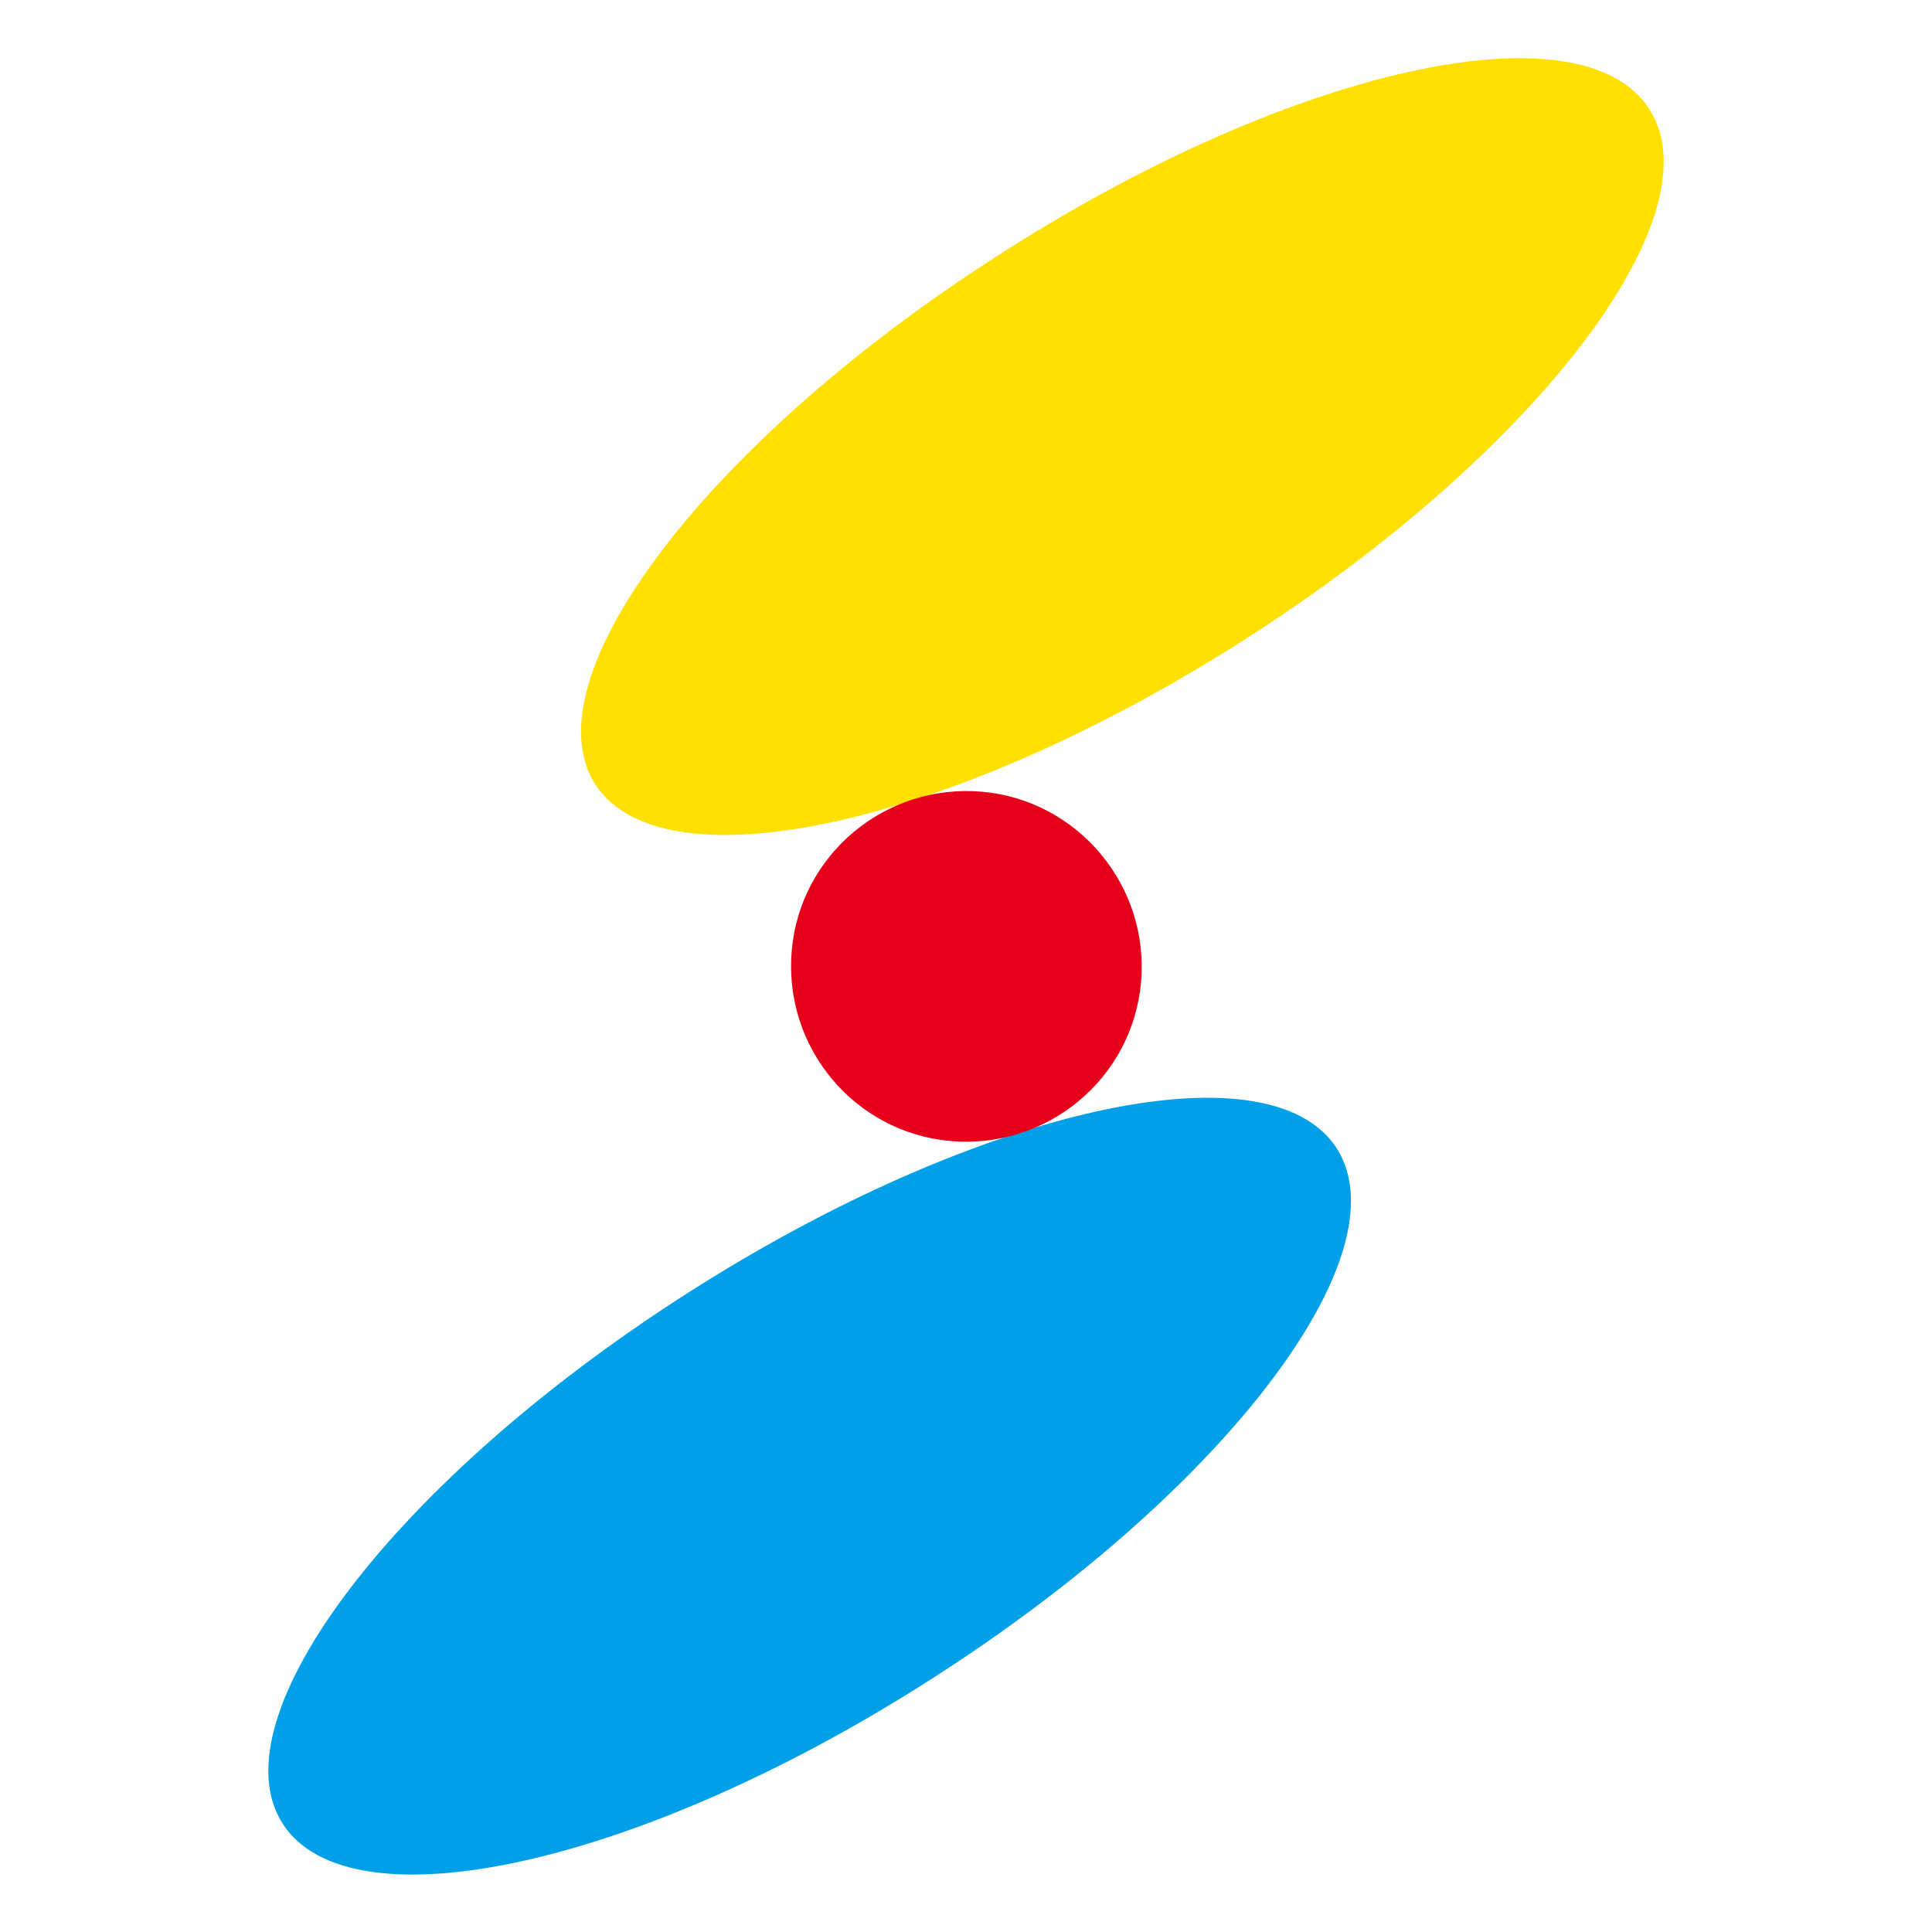
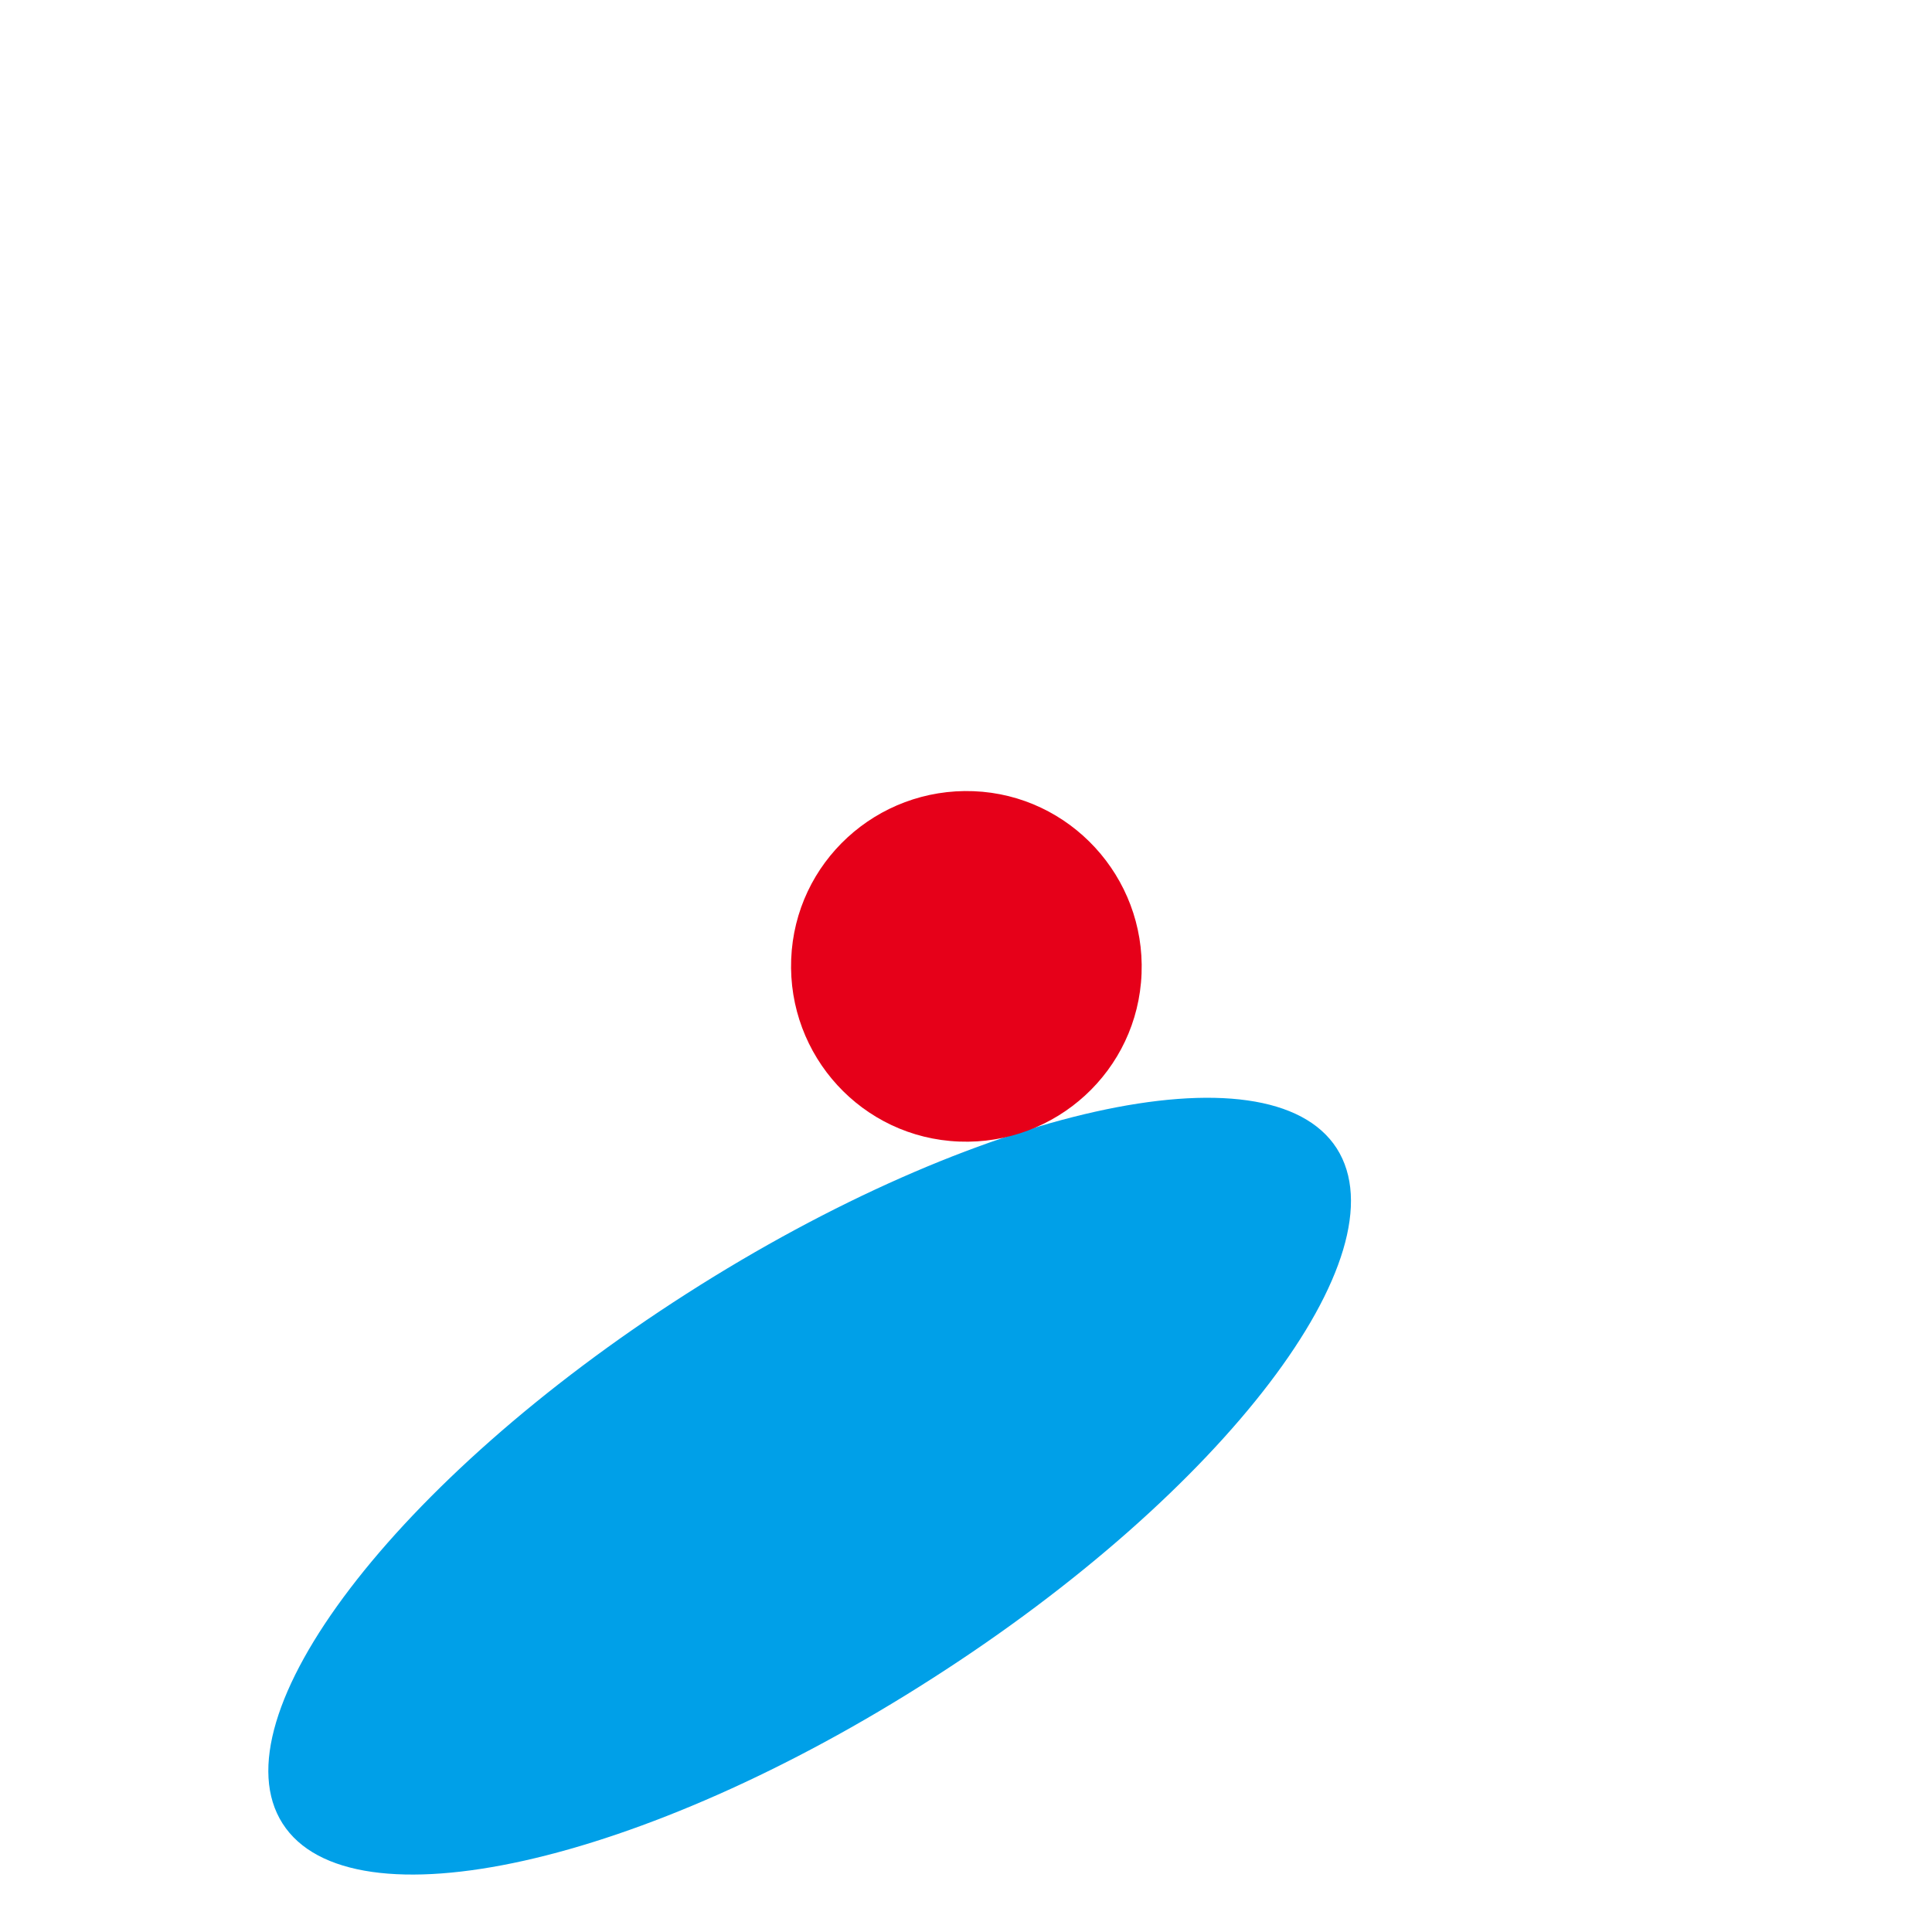
<svg xmlns="http://www.w3.org/2000/svg" id="_レイヤー_2" version="1.1" viewBox="0 0 256.4 256.4">
  <defs>
    <style>
      .st0 {
        fill: #ffe000;
      }

      .st1 {
        fill: #e60019;
      }

      .st2 {
        fill: #00a0e8;
      }
    </style>
  </defs>
-   <path class="st0" d="M218.9,14.5c9,14.1-15,45.6-53.6,70.3-38.6,24.7-77.2,33.3-86.3,19.3-9-14.1,15-45.6,53.6-70.3C171.2,9,209.9.4,218.9,14.5Z" />
  <path class="st2" d="M177.4,152.4c9,14.1-15,45.6-53.6,70.3-38.6,24.8-77.3,33.4-86.3,19.3-9-14.1,15-45.6,53.6-70.3,38.6-24.7,77.3-33.3,86.3-19.3Z" />
  <path class="st1" d="M151.5,129.2c-.5,12.9-11.4,22.8-24.2,22.3-12.9-.5-22.8-11.4-22.3-24.2.5-12.9,11.4-22.8,24.2-22.3,12.8.5,22.8,11.4,22.3,24.2Z" />
</svg>